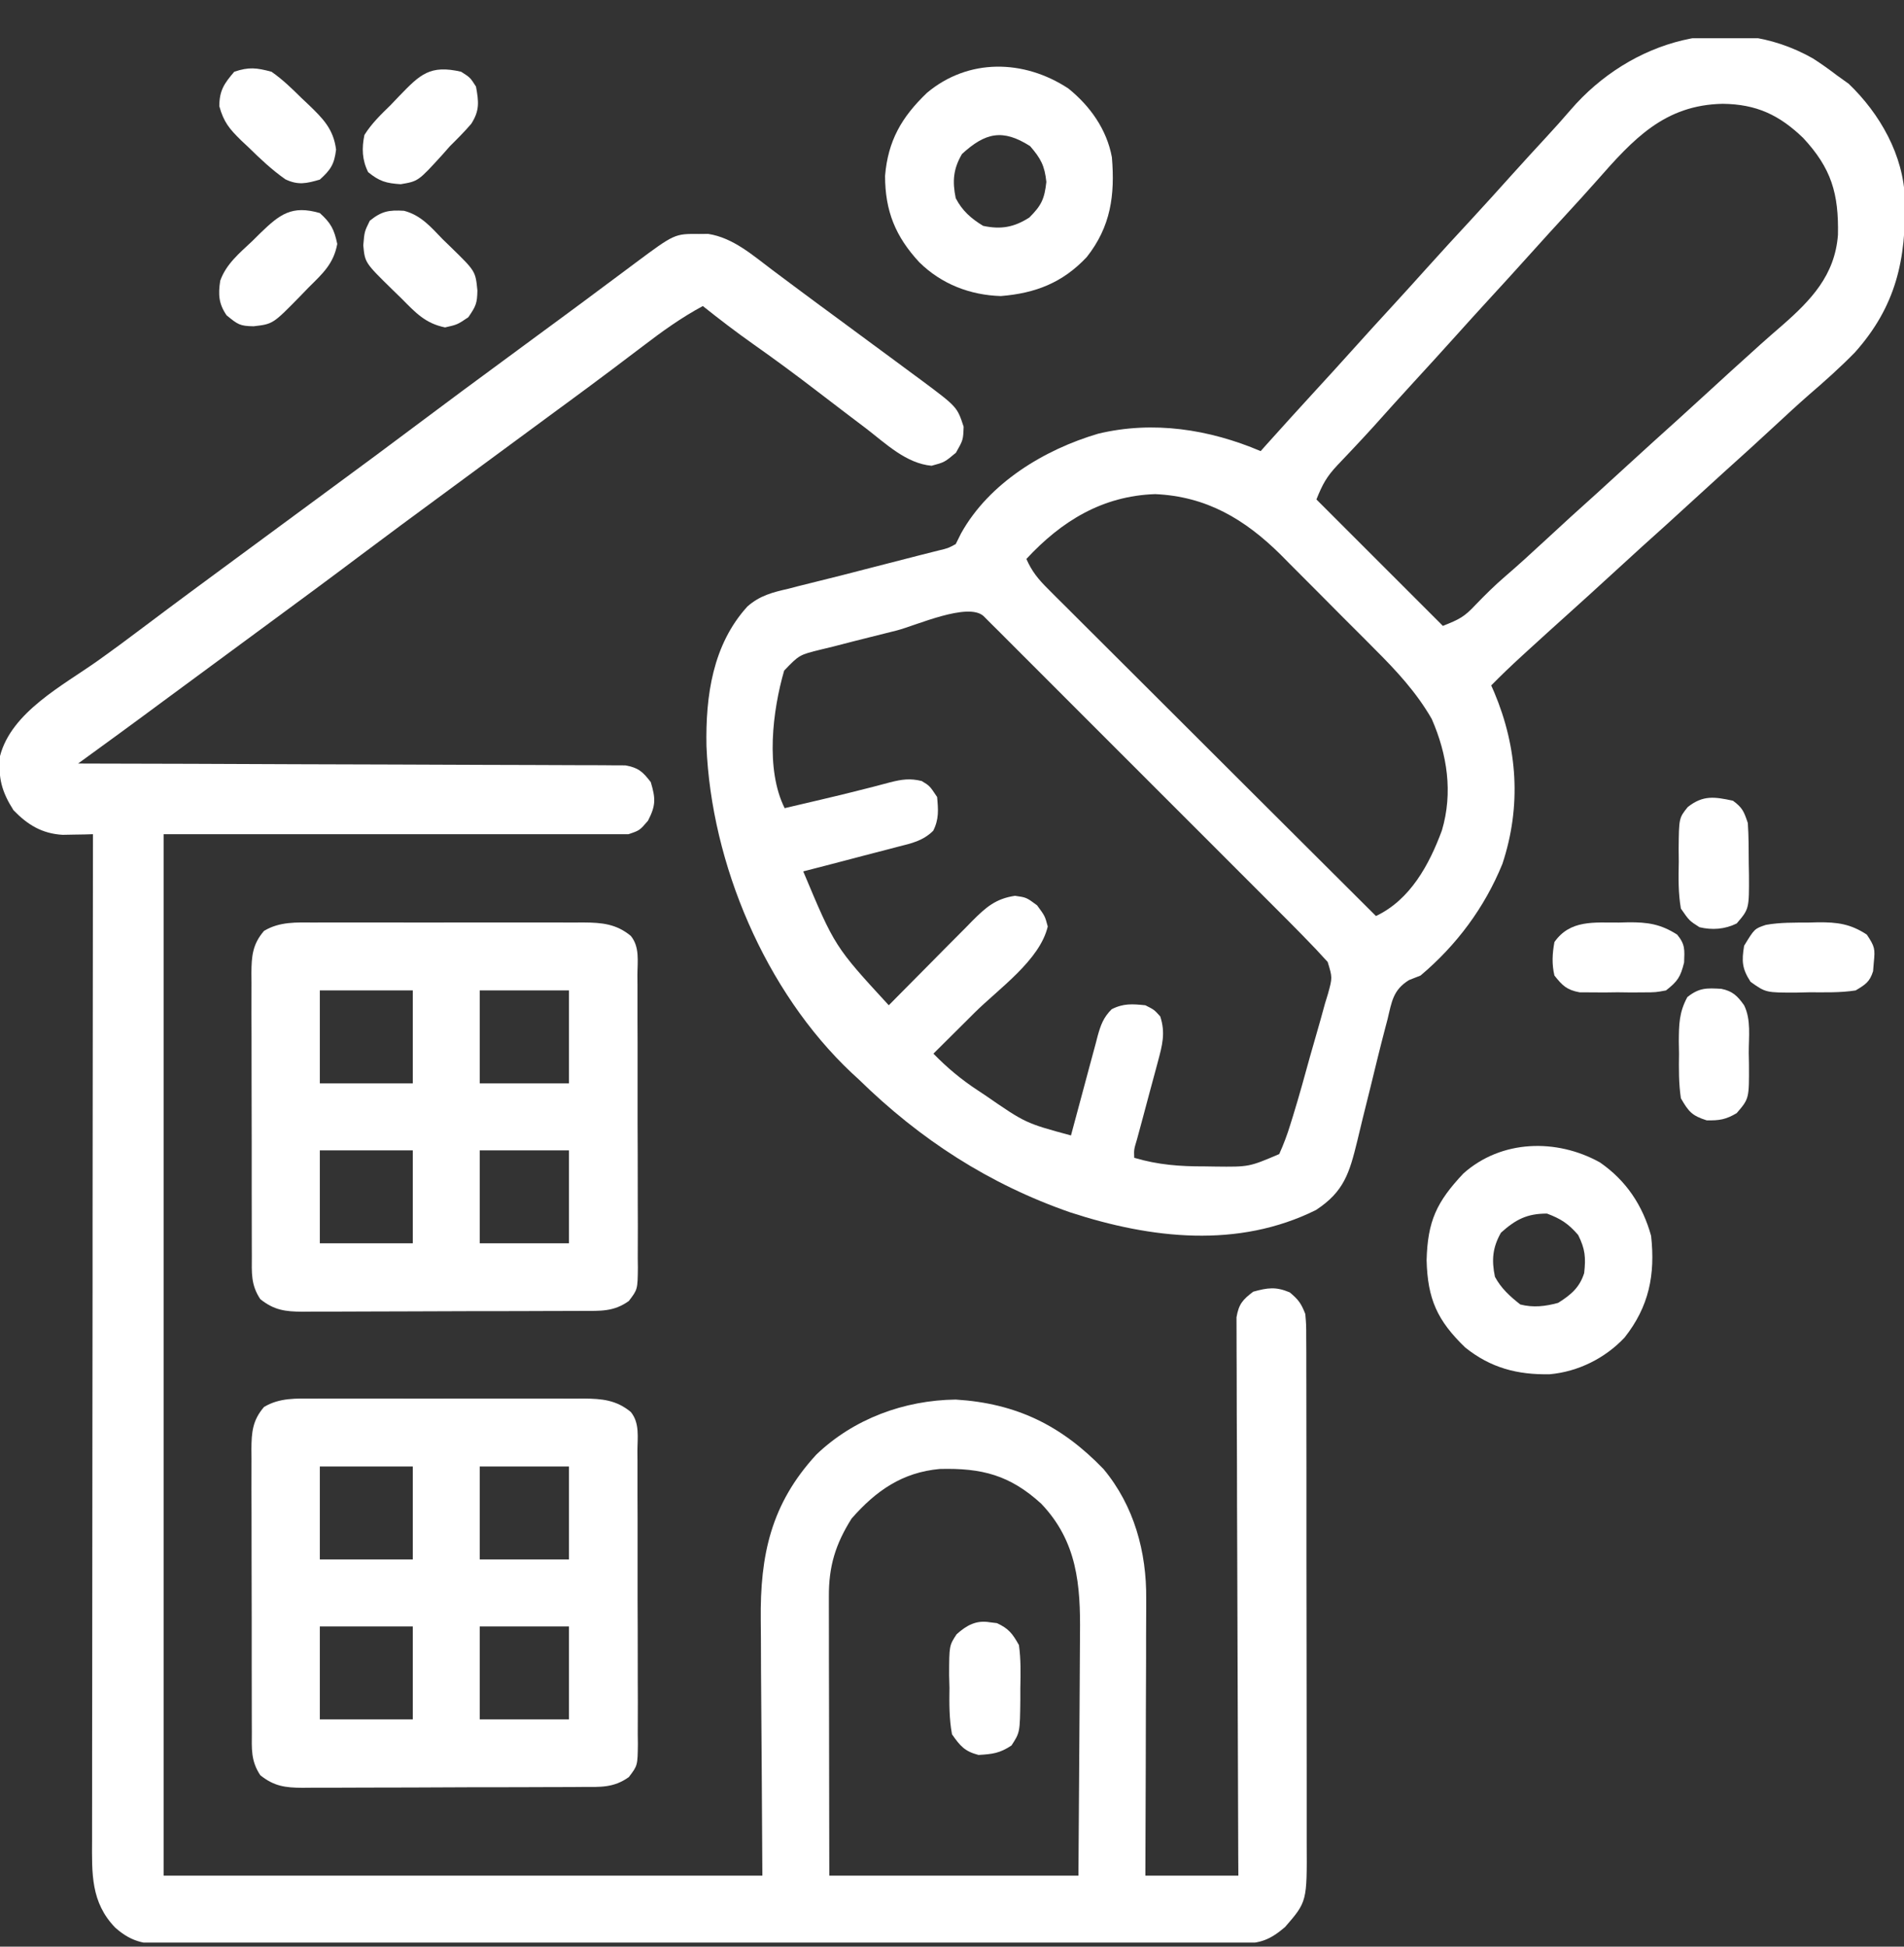
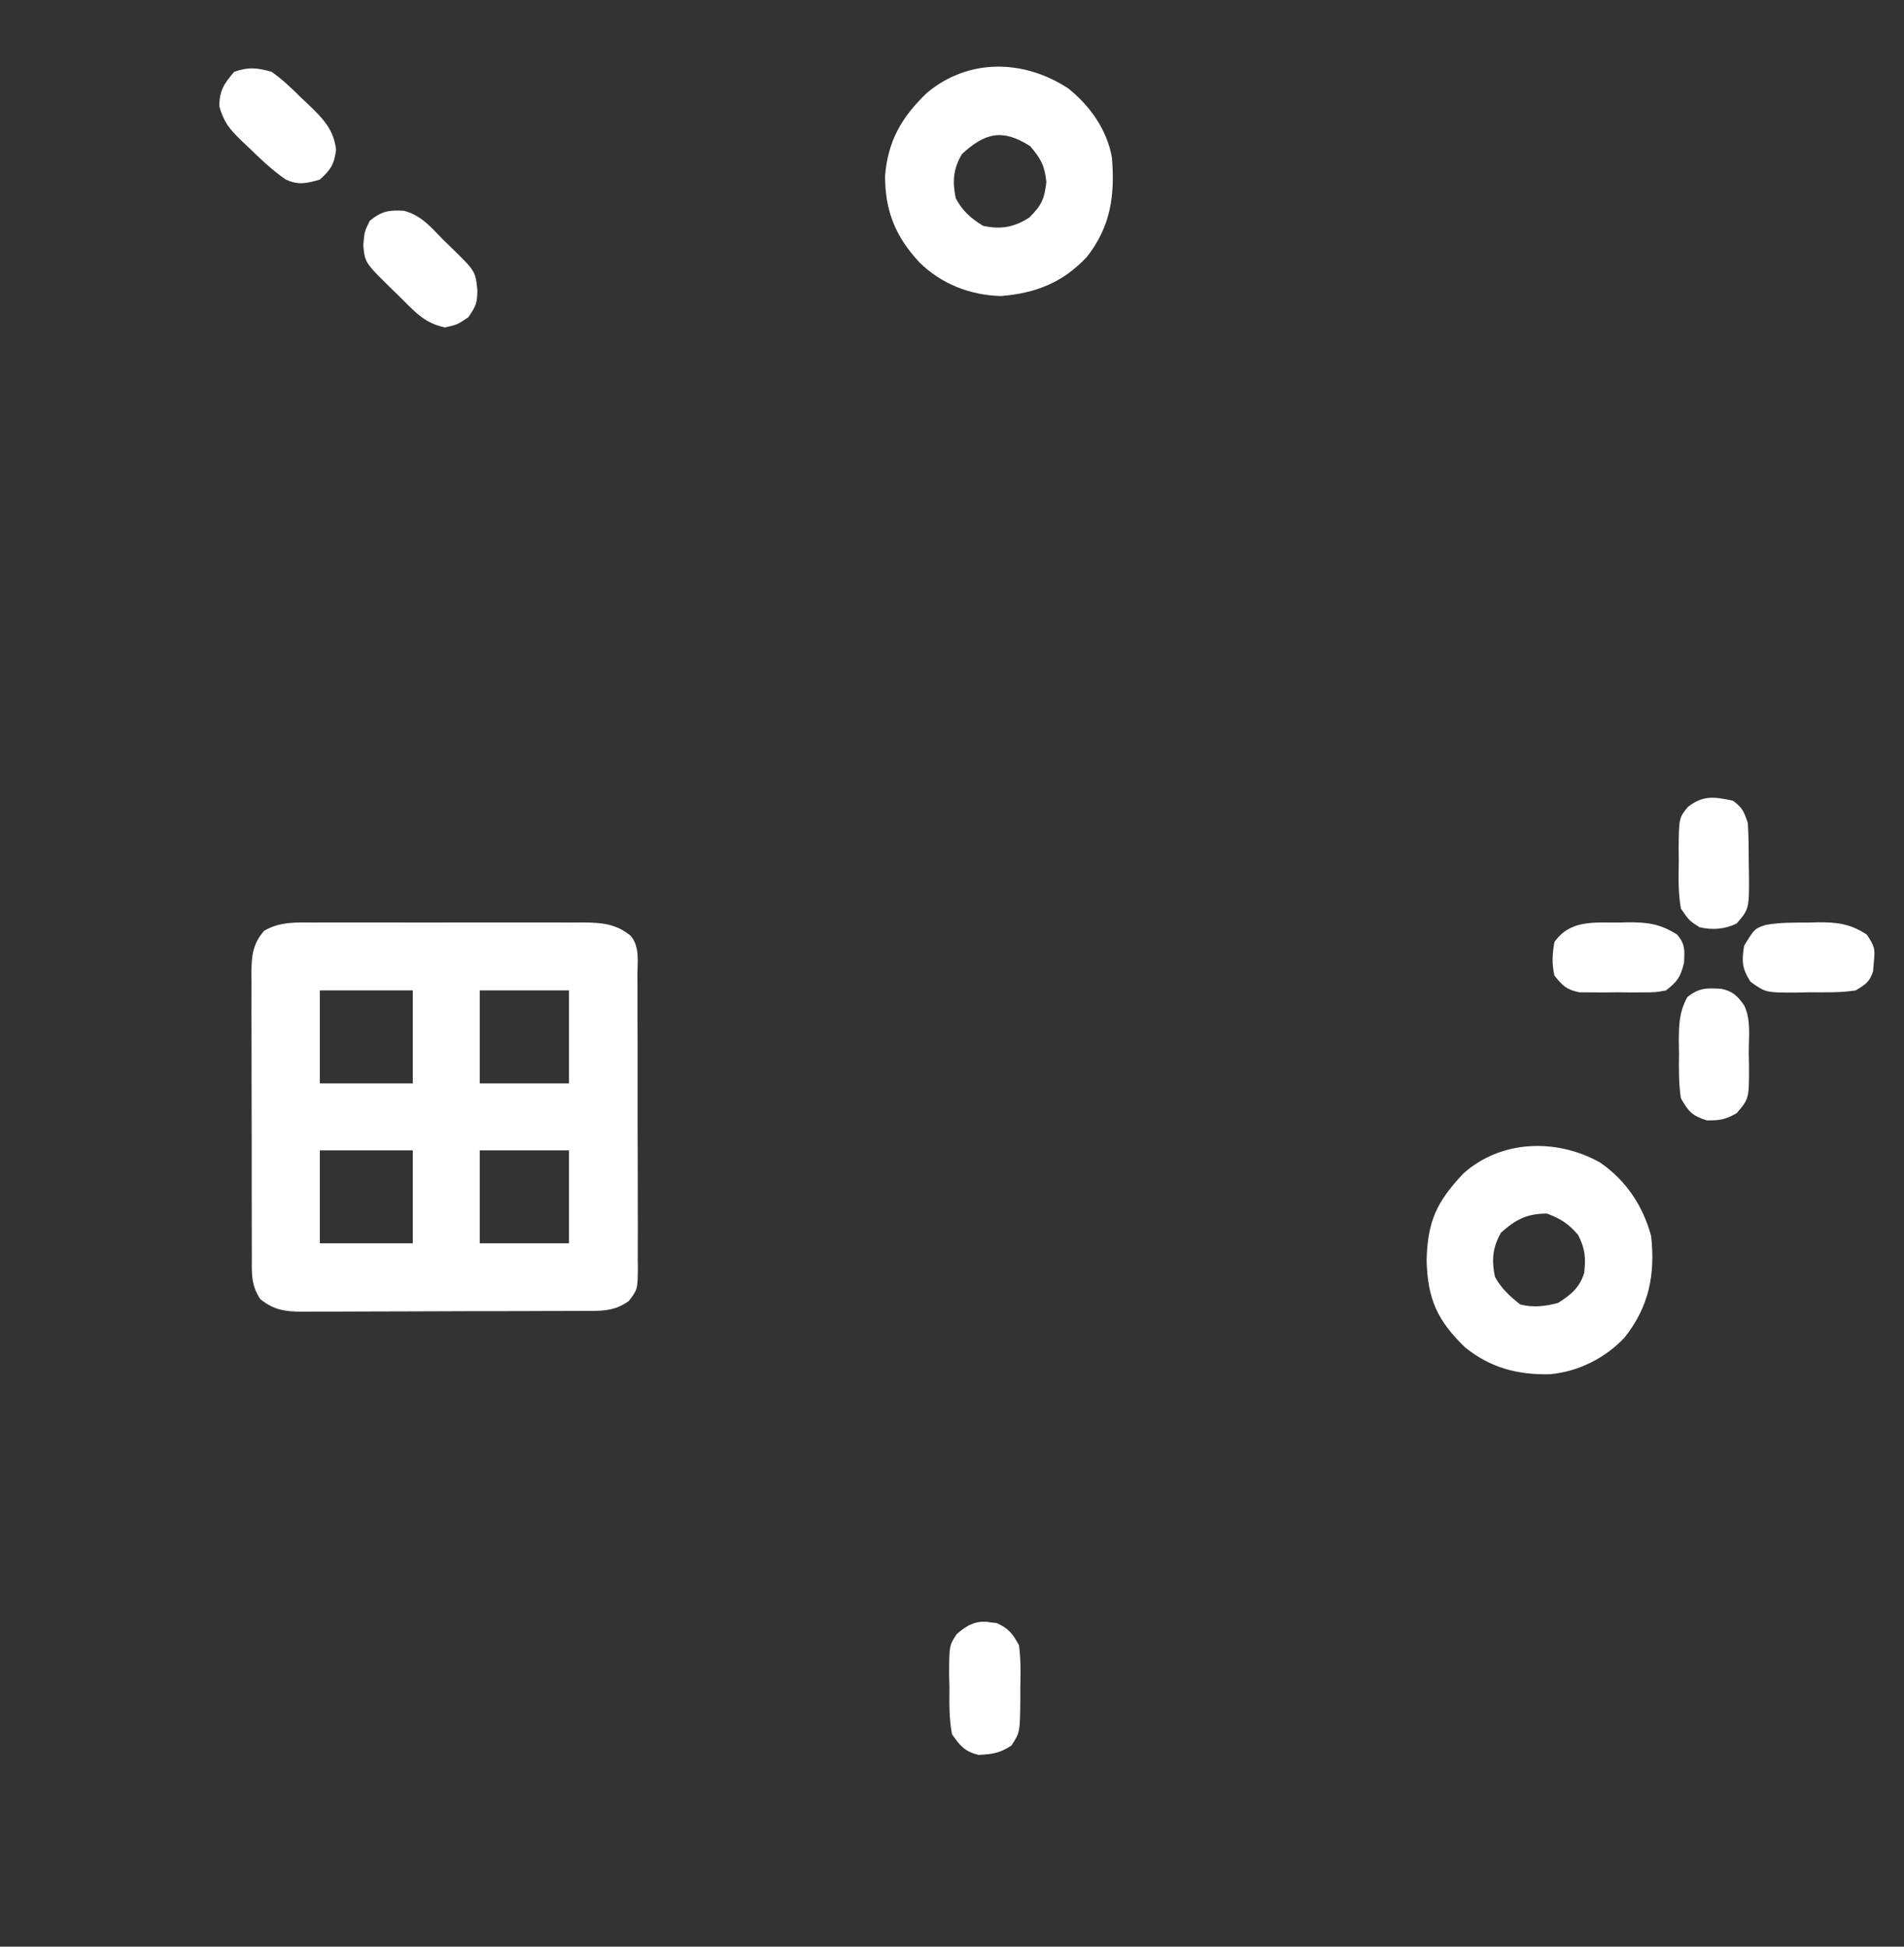
<svg xmlns="http://www.w3.org/2000/svg" width="45" height="46" viewBox="0 0 45 46" fill="none">
  <rect x="0" y="0" width="45" height="46" fill="#333333" stroke="none" />
  <g clip-path="url(#clip0_100_462)">
-     <path d="M16.523 5.529C16.63 5.528 16.63 5.528 16.738 5.527C17.328 5.619 17.789 6.031 18.254 6.38C18.403 6.492 18.552 6.603 18.701 6.714C18.777 6.771 18.854 6.827 18.932 6.886C19.221 7.102 19.512 7.315 19.803 7.529C20.078 7.731 20.353 7.934 20.628 8.138C20.763 8.237 20.898 8.337 21.033 8.436C21.226 8.578 21.418 8.721 21.61 8.863C21.667 8.905 21.724 8.947 21.783 8.99C22.622 9.616 22.622 9.616 22.775 10.083C22.764 10.396 22.764 10.396 22.593 10.698C22.324 10.923 22.324 10.923 22.017 11.006C21.417 10.951 20.939 10.486 20.479 10.132C20.332 10.021 20.185 9.909 20.038 9.798C19.798 9.615 19.559 9.433 19.32 9.25C18.822 8.867 18.318 8.495 17.804 8.133C17.396 7.845 17.001 7.543 16.611 7.232C16.099 7.507 15.645 7.835 15.183 8.188C15.026 8.306 14.869 8.425 14.712 8.544C14.633 8.604 14.554 8.663 14.473 8.725C14.116 8.994 13.757 9.258 13.398 9.523C13.329 9.573 13.261 9.623 13.19 9.675C13.052 9.777 12.914 9.878 12.776 9.98C12.428 10.235 12.081 10.492 11.733 10.748C11.313 11.057 10.893 11.367 10.472 11.677C9.821 12.155 9.171 12.635 8.525 13.12C7.809 13.659 7.087 14.191 6.365 14.722C6.016 14.979 5.667 15.236 5.317 15.494C5.179 15.595 5.041 15.697 4.903 15.799C4.615 16.011 4.328 16.223 4.04 16.435C3.967 16.489 3.894 16.543 3.819 16.598C3.681 16.7 3.544 16.801 3.406 16.903C3.04 17.173 2.672 17.442 2.304 17.709C2.218 17.772 2.132 17.834 2.043 17.899C1.978 17.946 1.913 17.994 1.846 18.042C1.913 18.043 1.981 18.043 2.051 18.043C3.695 18.046 5.34 18.051 6.984 18.059C7.78 18.062 8.575 18.065 9.37 18.066C10.063 18.067 10.756 18.07 11.449 18.074C11.816 18.076 12.184 18.077 12.551 18.077C12.896 18.077 13.241 18.078 13.587 18.081C13.714 18.082 13.841 18.082 13.967 18.082C14.14 18.081 14.313 18.083 14.486 18.085C14.583 18.085 14.68 18.085 14.78 18.086C15.089 18.141 15.191 18.235 15.381 18.482C15.496 18.871 15.503 19.03 15.315 19.394C15.117 19.624 15.117 19.624 14.854 19.712C11.228 19.712 7.603 19.712 3.867 19.712C3.867 27.833 3.867 35.955 3.867 44.322C8.537 44.322 13.206 44.322 18.018 44.322C18.004 41.882 18.004 41.882 17.986 39.442C17.984 38.967 17.984 38.967 17.984 38.743C17.983 38.589 17.982 38.435 17.98 38.282C17.963 36.748 18.221 35.538 19.292 34.374C20.175 33.526 21.37 33.087 22.588 33.072C24.024 33.161 25.089 33.685 26.081 34.714C26.805 35.583 27.101 36.676 27.09 37.786C27.09 37.858 27.09 37.929 27.09 38.002C27.09 38.235 27.089 38.467 27.087 38.7C27.087 38.862 27.087 39.025 27.087 39.187C27.086 39.612 27.084 40.038 27.082 40.463C27.081 40.898 27.08 41.332 27.079 41.767C27.077 42.619 27.074 43.47 27.07 44.322C27.795 44.322 28.52 44.322 29.268 44.322C29.267 44.154 29.266 43.986 29.265 43.814C29.258 42.236 29.253 40.658 29.249 39.08C29.247 38.269 29.245 37.458 29.241 36.646C29.238 35.939 29.235 35.232 29.235 34.525C29.234 34.151 29.233 33.776 29.23 33.402C29.228 33.05 29.227 32.697 29.228 32.345C29.228 32.216 29.227 32.086 29.226 31.957C29.224 31.78 29.224 31.604 29.225 31.427C29.225 31.328 29.225 31.23 29.224 31.128C29.278 30.815 29.369 30.713 29.619 30.523C29.962 30.429 30.152 30.4 30.482 30.539C30.689 30.711 30.754 30.802 30.85 31.05C30.872 31.305 30.872 31.305 30.872 31.605C30.873 31.72 30.874 31.834 30.874 31.952C30.874 32.078 30.874 32.205 30.874 32.331C30.874 32.464 30.875 32.597 30.875 32.731C30.876 33.093 30.876 33.455 30.876 33.816C30.876 34.119 30.876 34.421 30.877 34.723C30.878 35.437 30.878 36.15 30.877 36.863C30.877 37.599 30.878 38.334 30.88 39.069C30.881 39.701 30.882 40.333 30.882 40.965C30.881 41.342 30.882 41.719 30.883 42.096C30.884 42.451 30.884 42.806 30.883 43.161C30.882 43.291 30.883 43.421 30.883 43.551C30.891 44.937 30.891 44.937 30.372 45.536C30.026 45.831 29.794 45.926 29.339 45.926C29.199 45.927 29.199 45.927 29.057 45.928C28.955 45.928 28.854 45.928 28.748 45.927C28.64 45.928 28.532 45.928 28.42 45.928C28.119 45.929 27.819 45.929 27.518 45.929C27.193 45.929 26.869 45.93 26.545 45.931C25.909 45.932 25.274 45.933 24.638 45.933C24.122 45.933 23.605 45.934 23.088 45.934C21.624 45.936 20.16 45.937 18.696 45.936C18.578 45.936 18.578 45.936 18.457 45.936C18.338 45.936 18.338 45.936 18.218 45.936C16.936 45.936 15.655 45.938 14.374 45.94C13.059 45.943 11.743 45.944 10.428 45.944C9.69 45.944 8.951 45.944 8.213 45.946C7.584 45.948 6.955 45.948 6.326 45.947C6.005 45.947 5.685 45.947 5.364 45.948C5.016 45.95 4.668 45.949 4.321 45.947C4.219 45.948 4.118 45.949 4.013 45.95C3.467 45.945 3.139 45.92 2.725 45.552C2.144 44.955 2.172 44.267 2.176 43.483C2.176 43.381 2.176 43.279 2.176 43.174C2.175 42.893 2.176 42.612 2.177 42.331C2.178 42.027 2.177 41.723 2.177 41.42C2.177 40.894 2.178 40.368 2.179 39.842C2.18 39.082 2.181 38.322 2.181 37.562C2.181 36.328 2.182 35.095 2.184 33.862C2.186 32.664 2.187 31.466 2.188 30.268C2.188 30.194 2.188 30.12 2.188 30.044C2.188 29.673 2.188 29.303 2.188 28.932C2.19 25.859 2.193 22.786 2.197 19.712C2.132 19.714 2.067 19.716 1.999 19.718C1.913 19.719 1.827 19.72 1.738 19.722C1.653 19.723 1.568 19.725 1.48 19.727C0.991 19.698 0.654 19.491 0.319 19.146C0.042 18.71 -0.045 18.388 -6.75786e-06 17.867C0.27 16.824 1.489 16.198 2.316 15.61C2.689 15.344 3.057 15.072 3.422 14.796C4.14 14.255 4.864 13.722 5.588 13.189C5.937 12.932 6.287 12.675 6.636 12.417C7.056 12.107 7.477 11.798 7.897 11.488C8.548 11.01 9.198 10.53 9.844 10.044C10.56 9.506 11.282 8.974 12.004 8.443C12.284 8.237 12.564 8.031 12.844 7.824C12.982 7.723 13.12 7.621 13.258 7.52C13.621 7.253 13.983 6.984 14.344 6.714C14.457 6.631 14.457 6.631 14.572 6.545C14.715 6.438 14.859 6.331 15.002 6.224C15.944 5.523 15.944 5.523 16.523 5.529ZM20.127 35.884C19.745 36.49 19.586 37.014 19.59 37.726C19.59 37.798 19.59 37.869 19.59 37.942C19.59 38.178 19.59 38.413 19.591 38.648C19.591 38.812 19.591 38.975 19.591 39.138C19.592 39.567 19.593 39.997 19.594 40.426C19.595 40.942 19.595 41.457 19.596 41.973C19.596 42.756 19.598 43.539 19.6 44.322C21.543 44.322 23.486 44.322 25.488 44.322C25.498 43.08 25.498 43.08 25.505 41.838C25.508 41.331 25.51 40.824 25.515 40.317C25.519 39.908 25.521 39.499 25.522 39.09C25.522 38.934 25.523 38.779 25.525 38.623C25.539 37.45 25.461 36.427 24.609 35.533C23.869 34.857 23.206 34.686 22.209 34.712C21.326 34.793 20.705 35.224 20.127 35.884Z" fill="white" />
-     <path d="M42.848 1.381C43.045 1.507 43.232 1.641 43.418 1.783C43.509 1.848 43.599 1.913 43.693 1.98C44.431 2.686 44.993 3.674 45.021 4.713C45.052 6.131 44.813 7.234 43.842 8.325C43.492 8.683 43.12 9.015 42.74 9.341C42.482 9.567 42.23 9.8 41.979 10.033C41.569 10.413 41.156 10.79 40.74 11.162C40.489 11.389 40.239 11.617 39.99 11.846C39.599 12.206 39.205 12.562 38.809 12.917C38.557 13.145 38.307 13.374 38.057 13.604C37.736 13.899 37.414 14.192 37.09 14.483C36.755 14.783 36.422 15.086 36.09 15.389C36.024 15.449 36.024 15.449 35.957 15.511C35.713 15.734 35.476 15.961 35.244 16.197C35.267 16.25 35.291 16.303 35.315 16.358C35.868 17.67 35.961 19.05 35.508 20.415C35.088 21.445 34.426 22.335 33.574 23.052C33.484 23.087 33.395 23.122 33.302 23.159C32.924 23.392 32.894 23.667 32.794 24.085C32.773 24.164 32.752 24.243 32.731 24.324C32.612 24.777 32.502 25.232 32.391 25.688C32.33 25.933 32.269 26.178 32.208 26.424C32.163 26.604 32.121 26.784 32.078 26.964C31.893 27.717 31.766 28.159 31.102 28.593C29.261 29.506 27.211 29.274 25.296 28.649C23.378 27.983 21.75 26.929 20.303 25.513C20.244 25.459 20.186 25.405 20.126 25.35C18.086 23.428 16.811 20.41 16.697 17.632C16.674 16.444 16.843 15.235 17.664 14.332C17.956 14.074 18.258 13.997 18.633 13.912C18.748 13.882 18.748 13.882 18.866 13.851C19.04 13.807 19.214 13.764 19.388 13.721C19.729 13.638 20.069 13.55 20.408 13.462C20.779 13.366 21.15 13.27 21.521 13.176C21.608 13.154 21.608 13.154 21.696 13.131C21.855 13.091 22.013 13.051 22.171 13.011C22.407 12.955 22.407 12.955 22.588 12.857C22.63 12.773 22.671 12.69 22.714 12.604C23.377 11.411 24.683 10.623 25.956 10.248C27.255 9.937 28.579 10.143 29.795 10.66C29.864 10.583 29.864 10.583 29.934 10.504C30.31 10.085 30.688 9.668 31.069 9.253C31.364 8.933 31.657 8.611 31.948 8.287C32.28 7.917 32.615 7.55 32.952 7.184C33.203 6.91 33.453 6.635 33.701 6.358C34.052 5.967 34.408 5.58 34.766 5.194C35.096 4.837 35.422 4.476 35.747 4.114C36.014 3.818 36.284 3.523 36.555 3.23C36.747 3.022 36.936 2.812 37.12 2.597C38.536 0.952 40.87 0.258 42.848 1.381ZM37.736 4.273C37.509 4.53 37.278 4.783 37.046 5.035C36.751 5.355 36.458 5.677 36.167 6.001C35.835 6.371 35.5 6.738 35.164 7.103C34.911 7.379 34.659 7.656 34.409 7.935C34.077 8.305 33.742 8.671 33.406 9.037C33.089 9.383 32.774 9.731 32.462 10.081C32.309 10.25 32.154 10.416 31.998 10.582C31.954 10.628 31.91 10.675 31.865 10.723C31.78 10.814 31.694 10.904 31.608 10.994C31.353 11.266 31.258 11.441 31.113 11.802C32.099 12.788 33.086 13.774 34.102 14.79C34.494 14.634 34.609 14.577 34.876 14.29C35.1 14.058 35.324 13.836 35.568 13.626C35.888 13.351 36.198 13.067 36.508 12.78C36.917 12.4 37.33 12.024 37.747 11.651C37.998 11.424 38.247 11.196 38.496 10.967C38.888 10.608 39.282 10.251 39.677 9.896C39.929 9.668 40.18 9.439 40.43 9.209C40.75 8.915 41.072 8.621 41.397 8.33C41.502 8.235 41.502 8.235 41.609 8.138C41.775 7.99 41.941 7.844 42.11 7.699C42.803 7.093 43.366 6.507 43.439 5.55C43.459 4.572 43.283 3.975 42.615 3.258C42.051 2.716 41.512 2.462 40.715 2.453C39.339 2.48 38.602 3.287 37.736 4.273ZM24.258 13.208C24.384 13.497 24.539 13.688 24.762 13.909C24.83 13.978 24.898 14.046 24.969 14.117C25.044 14.191 25.119 14.265 25.196 14.342C25.275 14.421 25.354 14.5 25.435 14.581C25.651 14.797 25.867 15.013 26.084 15.228C26.311 15.454 26.537 15.68 26.763 15.905C27.191 16.333 27.619 16.76 28.048 17.187C28.535 17.673 29.023 18.159 29.51 18.646C30.513 19.646 31.516 20.646 32.52 21.646C33.329 21.264 33.78 20.433 34.079 19.622C34.343 18.732 34.206 17.828 33.838 16.988C33.471 16.352 33 15.846 32.483 15.331C32.403 15.251 32.324 15.171 32.243 15.089C32.076 14.922 31.909 14.755 31.742 14.589C31.529 14.377 31.319 14.165 31.108 13.951C30.904 13.746 30.699 13.541 30.494 13.336C30.382 13.223 30.382 13.223 30.268 13.107C29.419 12.268 28.515 11.73 27.301 11.676C26.052 11.719 25.087 12.314 24.258 13.208ZM21.195 14.898C20.989 14.951 20.782 15.002 20.576 15.053C20.278 15.127 19.982 15.203 19.686 15.28C19.593 15.302 19.5 15.325 19.405 15.348C18.89 15.475 18.89 15.475 18.533 15.847C18.26 16.787 18.086 18.179 18.545 19.097C18.697 19.061 18.849 19.026 19 18.99C19.134 18.959 19.267 18.927 19.401 18.896C19.753 18.814 20.105 18.729 20.456 18.638C20.522 18.621 20.588 18.604 20.657 18.587C20.785 18.554 20.912 18.52 21.039 18.486C21.314 18.417 21.507 18.387 21.785 18.456C21.973 18.57 21.973 18.57 22.148 18.833C22.176 19.134 22.194 19.358 22.056 19.631C21.815 19.869 21.545 19.928 21.225 20.008C21.161 20.025 21.097 20.042 21.031 20.059C20.827 20.113 20.622 20.166 20.418 20.218C20.279 20.254 20.141 20.291 20.003 20.327C19.663 20.417 19.324 20.504 18.984 20.591C19.729 22.367 19.729 22.367 21.006 23.755C21.076 23.684 21.146 23.613 21.218 23.54C21.478 23.277 21.739 23.014 22 22.751C22.113 22.637 22.226 22.523 22.338 22.409C22.5 22.245 22.663 22.082 22.826 21.919C22.876 21.867 22.926 21.817 22.977 21.764C23.303 21.438 23.532 21.236 23.989 21.168C24.258 21.206 24.258 21.206 24.511 21.393C24.697 21.646 24.697 21.646 24.763 21.893C24.576 22.69 23.606 23.362 23.033 23.931C22.938 24.025 22.844 24.119 22.749 24.214C22.52 24.442 22.29 24.67 22.061 24.898C22.392 25.237 22.716 25.507 23.11 25.766C23.167 25.803 23.224 25.841 23.282 25.88C24.238 26.54 24.238 26.54 25.312 26.831C25.335 26.748 25.357 26.664 25.38 26.577C25.462 26.266 25.546 25.955 25.631 25.644C25.668 25.51 25.704 25.375 25.739 25.241C25.79 25.047 25.843 24.853 25.896 24.66C25.912 24.6 25.927 24.54 25.943 24.478C26.016 24.217 26.08 24.042 26.273 23.849C26.549 23.707 26.765 23.723 27.07 23.755C27.279 23.86 27.279 23.86 27.422 24.019C27.55 24.411 27.47 24.699 27.365 25.091C27.349 25.151 27.333 25.21 27.317 25.271C27.267 25.46 27.215 25.649 27.164 25.837C27.113 26.027 27.062 26.216 27.012 26.406C26.966 26.577 26.919 26.749 26.873 26.92C26.799 27.166 26.799 27.166 26.807 27.359C27.37 27.526 27.885 27.564 28.471 27.562C28.553 27.563 28.636 27.565 28.721 27.566C29.521 27.575 29.521 27.575 30.234 27.271C30.34 27.034 30.423 26.814 30.498 26.568C30.519 26.501 30.54 26.435 30.561 26.366C30.703 25.904 30.832 25.438 30.96 24.971C31.007 24.801 31.056 24.631 31.106 24.461C31.178 24.215 31.247 23.967 31.314 23.719C31.337 23.644 31.36 23.569 31.384 23.491C31.492 23.101 31.492 23.101 31.379 22.731C31.337 22.685 31.295 22.64 31.251 22.593C31.203 22.54 31.154 22.487 31.104 22.433C31.021 22.348 31.021 22.348 30.938 22.261C30.88 22.202 30.823 22.142 30.764 22.081C30.565 21.877 30.363 21.675 30.161 21.473C30.085 21.397 30.009 21.32 29.93 21.242C29.723 21.034 29.515 20.827 29.307 20.619C29.09 20.402 28.872 20.184 28.655 19.966C28.29 19.602 27.925 19.237 27.561 18.873C27.138 18.451 26.716 18.029 26.295 17.607C25.932 17.244 25.569 16.881 25.206 16.518C24.99 16.302 24.773 16.085 24.557 15.869C24.317 15.628 24.076 15.387 23.835 15.147C23.763 15.075 23.691 15.003 23.617 14.928C23.552 14.864 23.486 14.799 23.419 14.732C23.362 14.675 23.305 14.618 23.247 14.559C22.878 14.222 21.643 14.783 21.195 14.898Z" fill="white" />
-     <path d="M7.425 33.049C7.498 33.049 7.572 33.048 7.649 33.048C7.892 33.047 8.136 33.048 8.38 33.048C8.55 33.048 8.719 33.048 8.889 33.048C9.245 33.047 9.6 33.048 9.956 33.049C10.411 33.05 10.867 33.049 11.322 33.048C11.672 33.047 12.023 33.048 12.373 33.048C12.541 33.048 12.709 33.048 12.877 33.048C13.112 33.047 13.347 33.048 13.581 33.049C13.651 33.049 13.72 33.048 13.791 33.048C14.226 33.051 14.565 33.082 14.907 33.364C15.124 33.625 15.066 33.969 15.065 34.294C15.065 34.374 15.066 34.454 15.067 34.536C15.068 34.802 15.068 35.067 15.067 35.332C15.068 35.516 15.068 35.7 15.069 35.884C15.07 36.27 15.069 36.656 15.069 37.041C15.068 37.536 15.069 38.031 15.072 38.526C15.073 38.906 15.073 39.286 15.073 39.666C15.073 39.849 15.073 40.031 15.075 40.214C15.076 40.469 15.075 40.724 15.073 40.979C15.074 41.054 15.075 41.13 15.076 41.208C15.07 41.72 15.07 41.72 14.862 41.993C14.502 42.25 14.192 42.226 13.763 42.226C13.686 42.227 13.61 42.227 13.531 42.228C13.277 42.229 13.024 42.23 12.77 42.23C12.594 42.231 12.418 42.231 12.242 42.232C11.872 42.233 11.503 42.233 11.133 42.233C10.66 42.234 10.186 42.236 9.713 42.239C9.349 42.24 8.985 42.241 8.621 42.241C8.447 42.241 8.272 42.242 8.098 42.243C7.854 42.244 7.609 42.244 7.365 42.244C7.293 42.244 7.221 42.245 7.147 42.246C6.743 42.243 6.479 42.211 6.152 41.949C5.925 41.608 5.951 41.323 5.952 40.928C5.952 40.85 5.952 40.773 5.951 40.693C5.95 40.437 5.95 40.181 5.95 39.925C5.95 39.747 5.949 39.569 5.949 39.391C5.948 39.018 5.948 38.645 5.949 38.272C5.949 37.794 5.948 37.316 5.946 36.838C5.945 36.47 5.944 36.103 5.945 35.735C5.945 35.559 5.944 35.383 5.943 35.206C5.942 34.96 5.943 34.713 5.944 34.467C5.943 34.394 5.943 34.321 5.942 34.246C5.945 33.846 5.967 33.564 6.24 33.247C6.61 33.025 7.005 33.047 7.425 33.049ZM7.559 34.654C7.559 35.379 7.559 36.104 7.559 36.851C8.284 36.851 9.009 36.851 9.756 36.851C9.756 36.126 9.756 35.401 9.756 34.654C9.031 34.654 8.306 34.654 7.559 34.654ZM11.338 34.654C11.338 35.379 11.338 36.104 11.338 36.851C12.034 36.851 12.73 36.851 13.447 36.851C13.447 36.126 13.447 35.401 13.447 34.654C12.751 34.654 12.055 34.654 11.338 34.654ZM7.559 38.433C7.559 39.158 7.559 39.883 7.559 40.63C8.284 40.63 9.009 40.63 9.756 40.63C9.756 39.905 9.756 39.18 9.756 38.433C9.031 38.433 8.306 38.433 7.559 38.433ZM11.338 38.433C11.338 39.158 11.338 39.883 11.338 40.63C12.034 40.63 12.73 40.63 13.447 40.63C13.447 39.905 13.447 39.18 13.447 38.433C12.751 38.433 12.055 38.433 11.338 38.433Z" fill="white" />
    <path d="M7.425 21.799C7.498 21.799 7.572 21.798 7.649 21.798C7.892 21.797 8.136 21.798 8.38 21.798C8.55 21.798 8.719 21.798 8.889 21.798C9.245 21.798 9.6 21.798 9.956 21.799C10.411 21.8 10.867 21.799 11.322 21.798C11.672 21.797 12.023 21.798 12.373 21.798C12.541 21.798 12.709 21.798 12.877 21.798C13.112 21.797 13.347 21.798 13.581 21.799C13.651 21.799 13.72 21.798 13.791 21.798C14.226 21.801 14.565 21.832 14.907 22.114C15.124 22.375 15.066 22.719 15.065 23.044C15.065 23.124 15.066 23.204 15.067 23.287C15.068 23.552 15.068 23.817 15.067 24.082C15.068 24.266 15.068 24.45 15.069 24.634C15.07 25.02 15.069 25.406 15.069 25.791C15.068 26.286 15.069 26.781 15.072 27.276C15.073 27.656 15.073 28.036 15.073 28.416C15.073 28.599 15.073 28.781 15.075 28.964C15.076 29.219 15.075 29.474 15.073 29.729C15.074 29.804 15.075 29.88 15.076 29.958C15.07 30.47 15.07 30.47 14.862 30.743C14.502 31 14.192 30.976 13.763 30.977C13.686 30.977 13.61 30.977 13.531 30.978C13.277 30.979 13.024 30.98 12.77 30.98C12.594 30.981 12.418 30.981 12.242 30.982C11.872 30.983 11.503 30.983 11.133 30.983C10.66 30.984 10.186 30.986 9.713 30.988C9.349 30.99 8.985 30.991 8.621 30.991C8.447 30.991 8.272 30.992 8.098 30.993C7.854 30.994 7.609 30.994 7.365 30.994C7.293 30.994 7.221 30.995 7.147 30.996C6.743 30.993 6.479 30.961 6.152 30.699C5.925 30.358 5.951 30.073 5.952 29.678C5.952 29.601 5.952 29.523 5.951 29.443C5.95 29.187 5.95 28.931 5.95 28.675C5.95 28.497 5.949 28.319 5.949 28.141C5.948 27.768 5.948 27.395 5.949 27.022C5.949 26.544 5.948 26.066 5.946 25.588C5.945 25.22 5.944 24.853 5.945 24.485C5.945 24.309 5.944 24.133 5.943 23.956C5.942 23.71 5.943 23.463 5.944 23.217C5.943 23.144 5.943 23.071 5.942 22.996C5.945 22.596 5.967 22.314 6.24 21.997C6.61 21.775 7.005 21.797 7.425 21.799ZM7.559 23.404C7.559 24.129 7.559 24.854 7.559 25.601C8.284 25.601 9.009 25.601 9.756 25.601C9.756 24.876 9.756 24.151 9.756 23.404C9.031 23.404 8.306 23.404 7.559 23.404ZM11.338 23.404C11.338 24.129 11.338 24.854 11.338 25.601C12.034 25.601 12.73 25.601 13.447 25.601C13.447 24.876 13.447 24.151 13.447 23.404C12.751 23.404 12.055 23.404 11.338 23.404ZM7.559 27.183C7.559 27.908 7.559 28.633 7.559 29.38C8.284 29.38 9.009 29.38 9.756 29.38C9.756 28.655 9.756 27.93 9.756 27.183C9.031 27.183 8.306 27.183 7.559 27.183ZM11.338 27.183C11.338 27.908 11.338 28.633 11.338 29.38C12.034 29.38 12.73 29.38 13.447 29.38C13.447 28.655 13.447 27.93 13.447 27.183C12.751 27.183 12.055 27.183 11.338 27.183Z" fill="white" />
    <path d="M25.25 2.091C25.764 2.505 26.158 3.059 26.279 3.716C26.354 4.614 26.253 5.353 25.686 6.073C25.115 6.682 24.471 6.93 23.654 6.996C22.923 6.974 22.246 6.71 21.726 6.196C21.162 5.587 20.919 4.985 20.918 4.156C20.987 3.324 21.311 2.766 21.907 2.195C22.883 1.375 24.196 1.398 25.25 2.091ZM22.736 3.639C22.529 3.992 22.506 4.284 22.588 4.683C22.741 4.979 22.951 5.164 23.236 5.337C23.656 5.427 23.969 5.371 24.329 5.139C24.614 4.854 24.686 4.7 24.73 4.299C24.69 3.914 24.597 3.744 24.346 3.453C23.697 3.039 23.286 3.134 22.736 3.639Z" fill="white" />
    <path d="M37.81 27.466C38.43 27.891 38.824 28.483 39.023 29.204C39.124 30.125 38.974 30.874 38.397 31.605C37.938 32.095 37.298 32.414 36.627 32.474C35.866 32.489 35.231 32.325 34.629 31.841C33.967 31.202 33.74 30.695 33.717 29.776C33.742 28.855 33.953 28.402 34.587 27.729C35.483 26.931 36.785 26.898 37.81 27.466ZM35.475 29.128C35.275 29.48 35.25 29.775 35.332 30.171C35.48 30.447 35.686 30.631 35.931 30.825C36.239 30.904 36.524 30.87 36.826 30.787C37.126 30.598 37.334 30.425 37.441 30.083C37.482 29.715 37.465 29.515 37.299 29.183C37.068 28.916 36.891 28.8 36.562 28.677C36.091 28.677 35.825 28.815 35.475 29.128Z" fill="white" />
-     <path d="M7.559 5.035C7.82 5.269 7.899 5.421 7.971 5.765C7.883 6.236 7.628 6.462 7.295 6.792C7.225 6.864 7.156 6.936 7.084 7.01C6.45 7.657 6.45 7.657 5.993 7.71C5.67 7.704 5.626 7.672 5.356 7.452C5.169 7.18 5.154 6.961 5.205 6.633C5.345 6.239 5.662 5.979 5.96 5.699C6.024 5.636 6.088 5.573 6.153 5.508C6.615 5.061 6.9 4.843 7.559 5.035Z" fill="white" />
-     <path d="M10.898 1.695C11.113 1.832 11.113 1.832 11.25 2.046C11.316 2.408 11.338 2.611 11.139 2.924C10.98 3.11 10.81 3.28 10.635 3.453C10.571 3.524 10.508 3.596 10.443 3.67C9.884 4.283 9.884 4.283 9.47 4.353C9.126 4.331 8.966 4.284 8.701 4.068C8.556 3.777 8.548 3.501 8.613 3.189C8.783 2.918 9.001 2.708 9.229 2.486C9.331 2.378 9.331 2.378 9.436 2.269C9.93 1.758 10.16 1.526 10.898 1.695Z" fill="white" />
    <path d="M6.416 1.695C6.675 1.875 6.895 2.088 7.119 2.31C7.177 2.364 7.235 2.419 7.294 2.475C7.635 2.803 7.881 3.05 7.943 3.535C7.901 3.881 7.817 4.011 7.559 4.244C7.241 4.336 7.047 4.381 6.744 4.237C6.422 4.01 6.147 3.75 5.867 3.475C5.783 3.396 5.783 3.396 5.697 3.316C5.423 3.046 5.287 2.887 5.183 2.508C5.186 2.137 5.298 1.974 5.537 1.695C5.885 1.579 6.06 1.601 6.416 1.695Z" fill="white" />
    <path d="M9.548 4.981C9.944 5.083 10.183 5.362 10.459 5.65C10.524 5.713 10.589 5.776 10.656 5.841C11.238 6.408 11.238 6.408 11.283 6.864C11.278 7.165 11.25 7.232 11.069 7.496C10.81 7.671 10.81 7.671 10.519 7.737C10.051 7.642 9.822 7.389 9.492 7.056C9.385 6.952 9.385 6.952 9.275 6.845C8.625 6.208 8.625 6.208 8.586 5.798C8.613 5.474 8.613 5.474 8.74 5.216C9.021 4.989 9.192 4.96 9.548 4.981Z" fill="white" />
    <path d="M23.39 38.334C23.446 38.341 23.503 38.348 23.561 38.355C23.84 38.483 23.93 38.603 24.082 38.873C24.129 39.212 24.123 39.546 24.115 39.889C24.115 39.98 24.115 40.072 24.115 40.166C24.106 40.938 24.106 40.938 23.906 41.246C23.628 41.431 23.455 41.45 23.127 41.47C22.8 41.385 22.694 41.259 22.5 40.982C22.432 40.615 22.435 40.256 22.44 39.883C22.437 39.784 22.435 39.685 22.432 39.583C22.434 38.885 22.434 38.885 22.609 38.618C22.847 38.405 23.071 38.281 23.39 38.334Z" fill="white" />
    <path d="M40.957 18.921C41.184 19.088 41.217 19.175 41.309 19.449C41.331 19.767 41.329 20.085 41.331 20.404C41.332 20.492 41.334 20.579 41.336 20.669C41.34 21.479 41.34 21.479 41.045 21.822C40.767 21.96 40.464 21.982 40.166 21.91C39.926 21.757 39.926 21.757 39.727 21.47C39.663 21.101 39.669 20.739 39.677 20.366C39.676 20.266 39.675 20.166 39.674 20.063C39.681 19.33 39.681 19.33 39.889 19.071C40.25 18.785 40.522 18.828 40.957 18.921Z" fill="white" />
    <path d="M40.682 23.366C40.95 23.42 41.066 23.536 41.221 23.755C41.39 24.094 41.329 24.509 41.331 24.881C41.332 24.969 41.334 25.057 41.336 25.147C41.34 25.962 41.34 25.962 41.045 26.304C40.789 26.456 40.634 26.48 40.336 26.474C39.988 26.363 39.911 26.271 39.727 25.953C39.674 25.6 39.678 25.253 39.683 24.898C39.681 24.803 39.68 24.708 39.678 24.61C39.681 24.203 39.684 23.922 39.88 23.561C40.162 23.337 40.335 23.347 40.682 23.366Z" fill="white" />
    <path d="M42.748 21.8C42.821 21.798 42.895 21.796 42.971 21.794C43.42 21.791 43.735 21.83 44.121 22.085C44.311 22.37 44.319 22.422 44.286 22.745C44.28 22.812 44.275 22.881 44.269 22.951C44.188 23.206 44.086 23.266 43.857 23.404C43.495 23.461 43.13 23.448 42.764 23.448C42.665 23.45 42.565 23.453 42.463 23.455C41.735 23.457 41.735 23.457 41.374 23.201C41.171 22.888 41.162 22.715 41.221 22.349C41.467 21.945 41.467 21.945 41.736 21.855C42.072 21.795 42.408 21.802 42.748 21.8Z" fill="white" />
    <path d="M38.265 21.8C38.339 21.798 38.413 21.796 38.489 21.794C38.939 21.791 39.248 21.835 39.639 22.085C39.83 22.318 39.814 22.439 39.803 22.744C39.717 23.089 39.65 23.188 39.375 23.404C39.131 23.449 39.131 23.449 38.853 23.45C38.703 23.451 38.703 23.451 38.549 23.452C38.444 23.45 38.34 23.449 38.232 23.448C38.128 23.449 38.023 23.45 37.916 23.452C37.816 23.451 37.715 23.451 37.612 23.45C37.52 23.45 37.428 23.45 37.334 23.449C37.031 23.393 36.927 23.291 36.738 23.052C36.674 22.783 36.688 22.533 36.738 22.261C37.11 21.73 37.676 21.803 38.265 21.8Z" fill="white" />
  </g>
  <defs>
    <clipPath id="clip0_100_462">
      <rect width="45" height="45" fill="white" transform="translate(0 0.904)" />
    </clipPath>
  </defs>
</svg>